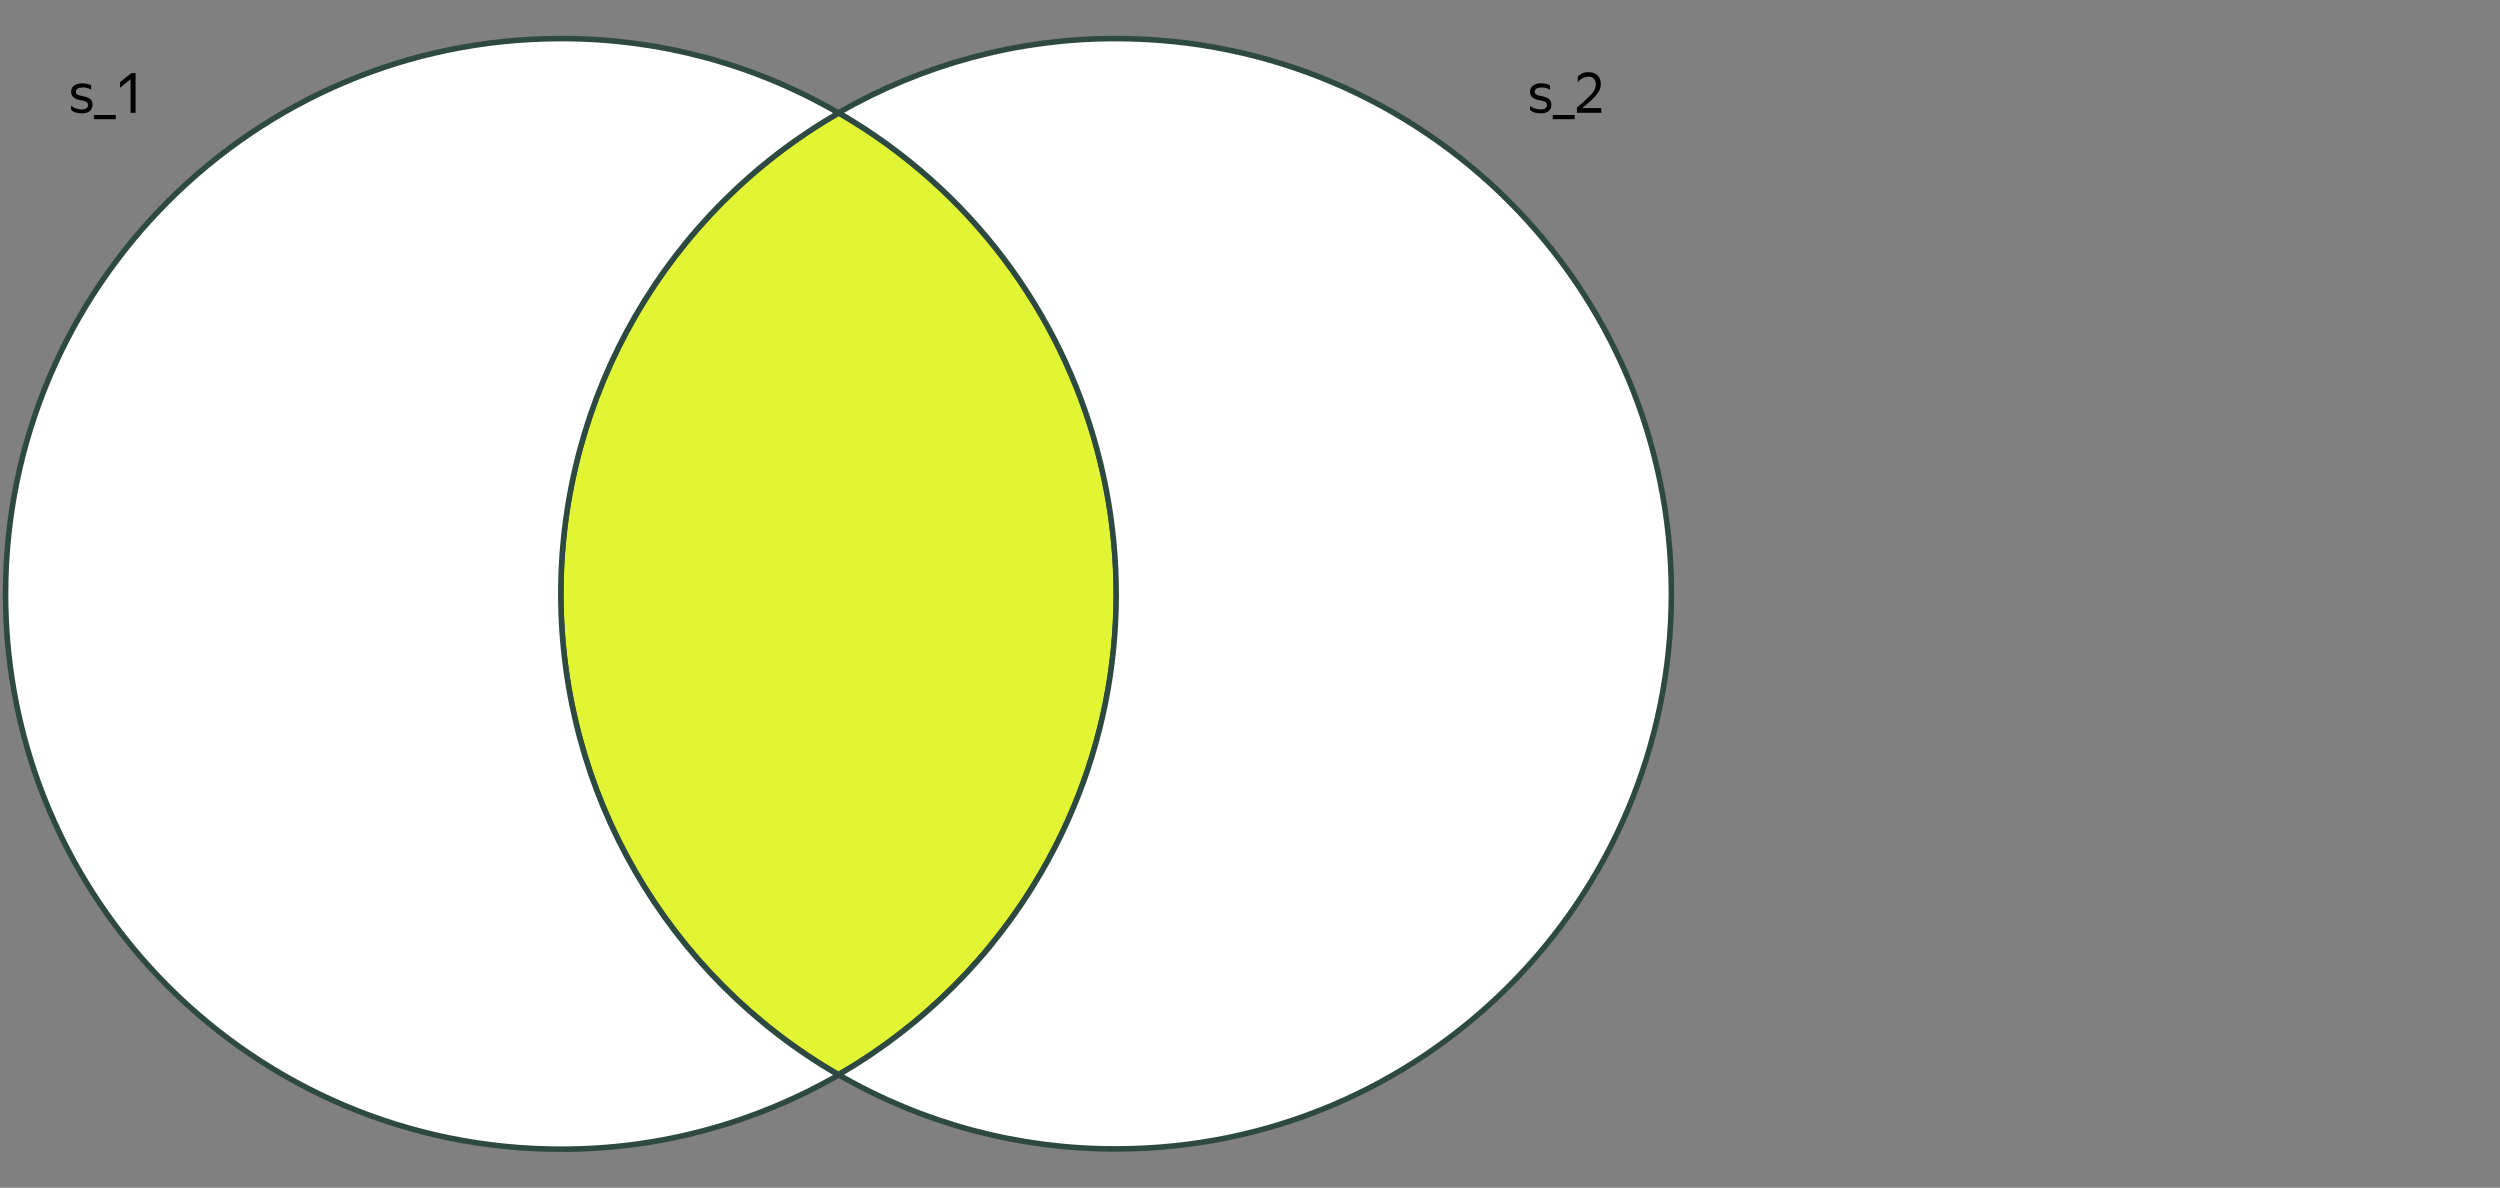
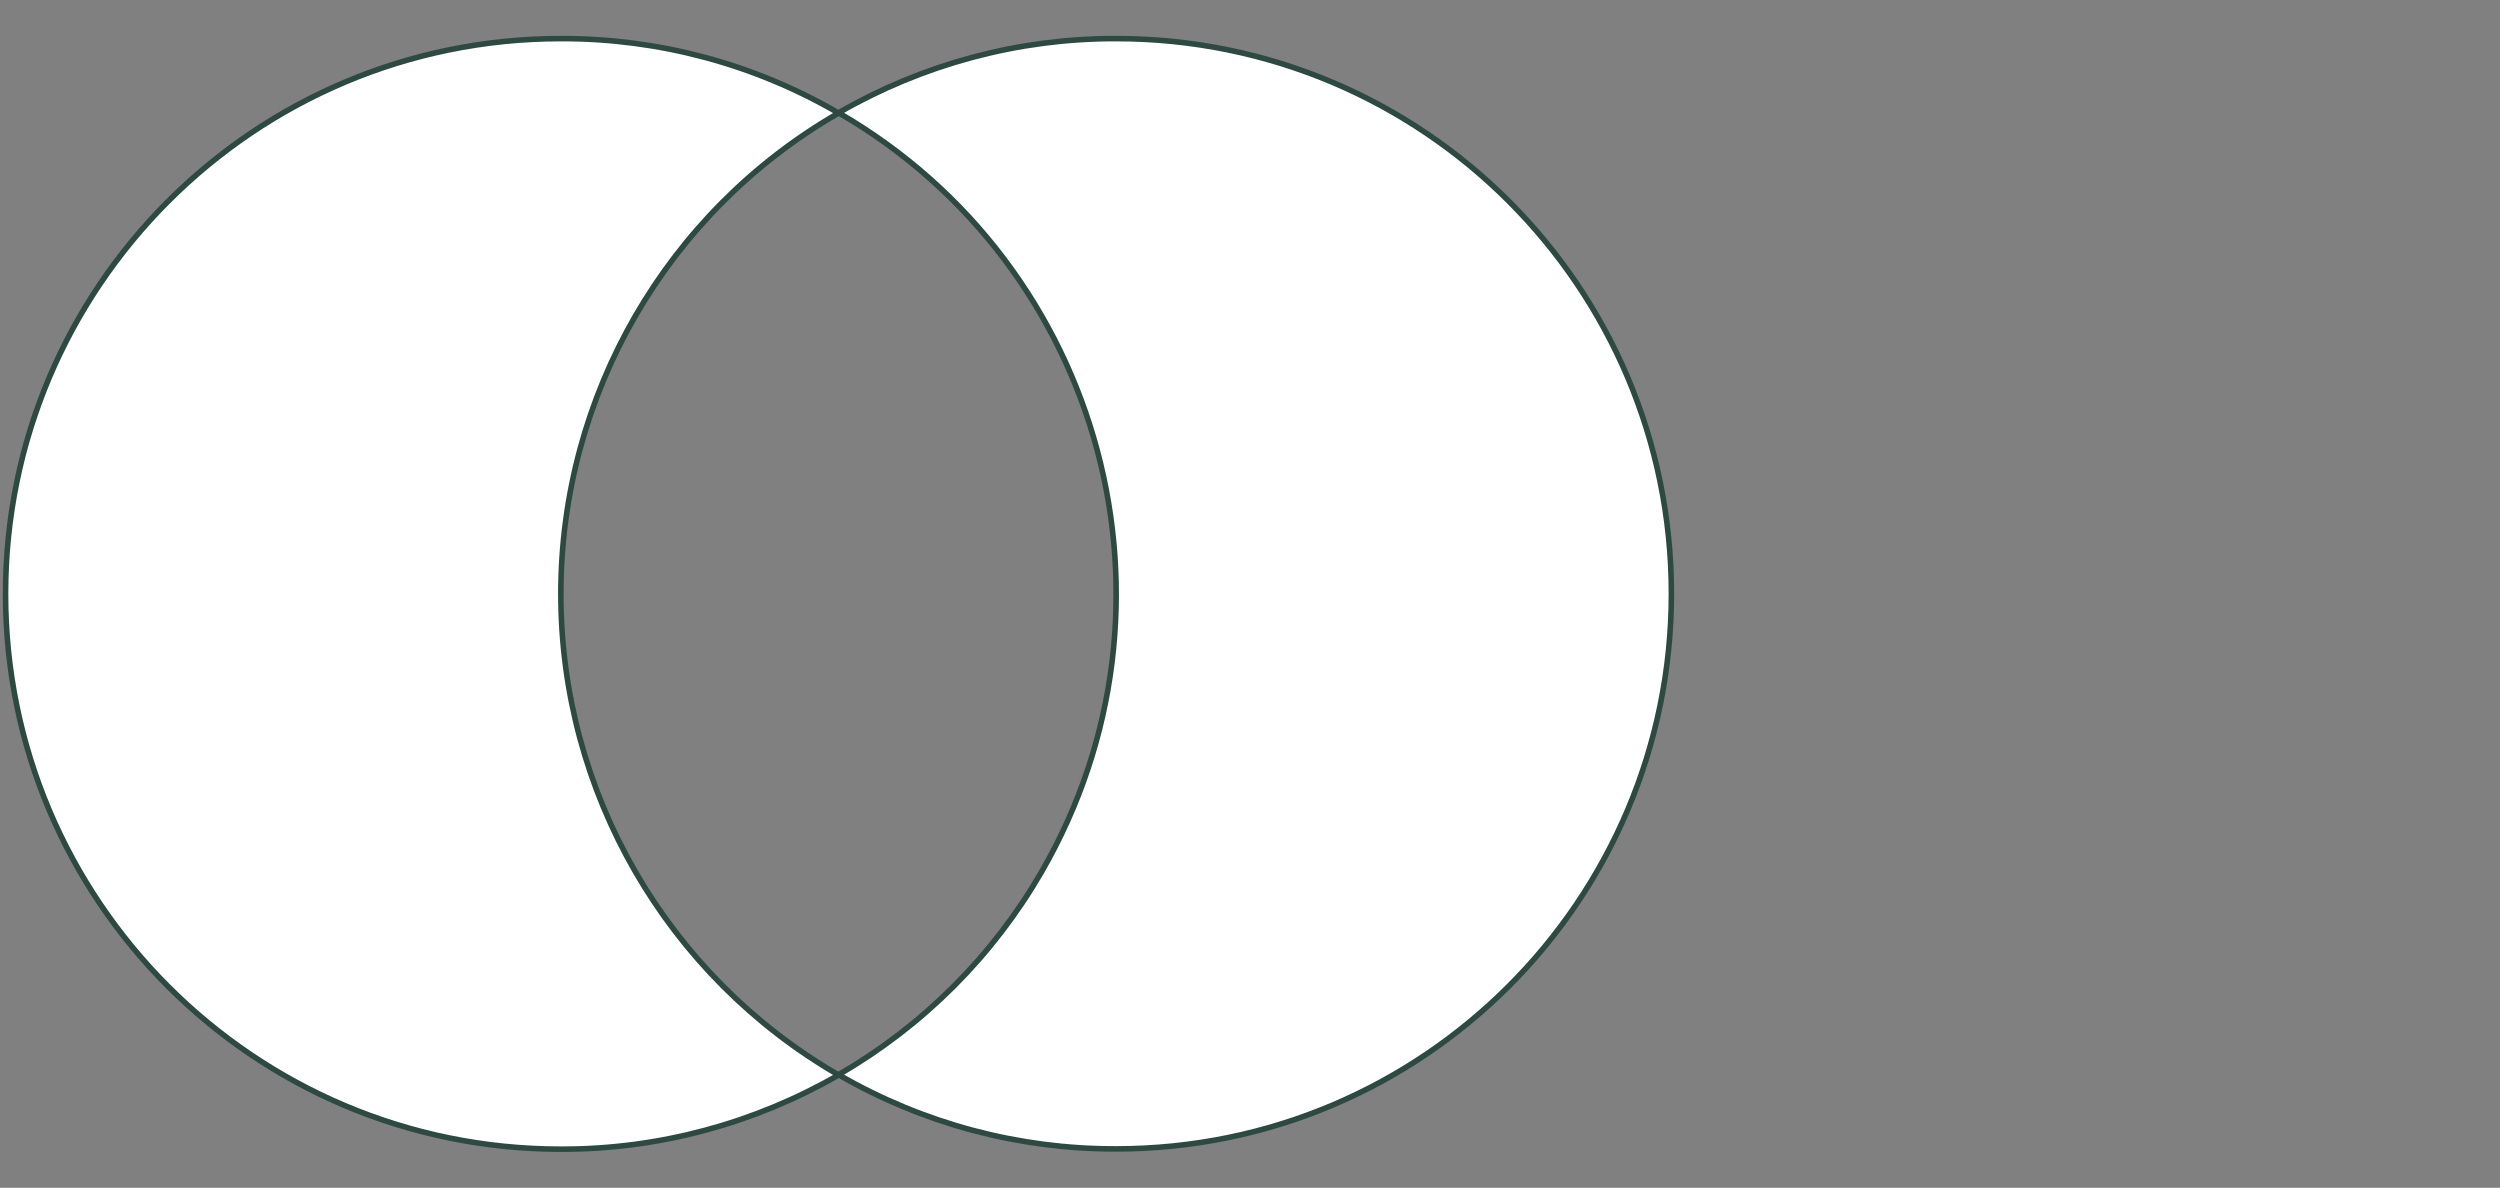
<svg xmlns="http://www.w3.org/2000/svg" xml:space="preserve" id="!;&gt;9_1" x="0" y="0" version="1.1" viewBox="0 0 900 427.6">
  <rect x="0" y="0" width="900" height="427.6" fill="#808080" stroke="none" />
  <style>.st0,.st1{fill:#fff;stroke:#2d4942;stroke-width:2;stroke-miterlimit:10}.st1{fill:#e2f534}</style>
-   <path d="M29.3 40.8q-1.05 0-2.1-.3c-.6-.2-1.1-.5-1.6-.9V38c.5.4 1 .8 1.6 1 .7.2 1.4.4 2.1.4 1.6 0 2.4-.5 2.4-1.6 0-.3-.1-.5-.2-.8-.2-.2-.5-.4-.8-.5-.5-.2-1-.3-1.6-.4-1-.1-1.9-.5-2.7-1.1-.5-.5-.8-1.2-.8-2 0-.9.4-1.7 1.1-2.2.9-.6 1.9-.8 2.9-.8.6 0 1.2.1 1.8.2.5.1 1 .3 1.4.5v1.6c-.9-.6-2-.9-3.1-.8-.6 0-1.2.1-1.8.4-.4.2-.6.7-.6 1.1 0 .2 0 .5.2.7s.4.4.7.5c.5.2 1 .3 1.6.4.7.1 1.4.4 2.1.7.5.2.9.6 1.1 1 .2.5.4 1 .3 1.5 0 .9-.4 1.7-1.1 2.3-.8.5-1.9.8-2.9.7M33.8 42.9v-1.5h7.9v1.5zM48.8 40.6H47V28.5l-3.8 3.1v-2l4.1-3.3h1.5zM554.5 40.8q-1.05 0-2.1-.3c-.6-.2-1.1-.5-1.6-.9V38c.5.5 1 .8 1.6 1 .7.2 1.4.4 2.1.4 1.6 0 2.4-.5 2.4-1.6 0-.3-.1-.5-.2-.8-.2-.2-.5-.4-.8-.5-.5-.2-1-.3-1.6-.4-1-.1-1.9-.5-2.7-1.1-.5-.5-.8-1.2-.8-2 0-.9.4-1.7 1.1-2.2.9-.6 1.9-.9 2.9-.8.6 0 1.2.1 1.8.2.5.1 1 .3 1.4.5v1.6c-.9-.6-2-.9-3.1-.8-.6 0-1.2.1-1.8.4-.4.2-.6.7-.6 1.1 0 .2 0 .5.2.7s.4.4.7.5c.5.2 1 .3 1.6.4.7.1 1.4.4 2.1.7.5.2.9.6 1.1 1q.3.75.3 1.5c0 .9-.4 1.8-1.1 2.3-.8.5-1.9.8-2.9.7M559 42.9v-1.5h7.9v1.5zM576.5 40.6h-8.8v-1.9c1.4-1.1 2.5-2.1 3.4-3l2.1-2.1c.4-.5.8-1.1 1-1.7.2-.5.3-1 .3-1.6 0-.7-.2-1.4-.7-2-.5-.5-1.3-.8-2-.7-1.5.1-2.9.8-3.8 2v-2c1-1.1 2.4-1.7 3.8-1.6 1.2-.1 2.4.3 3.3 1.1.8.8 1.2 1.9 1.2 3 0 .6-.1 1.3-.3 1.9-.3.7-.6 1.3-1.1 1.9-.6.8-1.3 1.5-2 2.2-.9.8-2 1.8-3.3 2.8h6.8z" />
-   <path d="M301.9 40.6zM301.9 386.9q0 .15 0 0 0 .15 0 0z" class="st0" />
-   <path d="M301.9 386.9c30.3-17.5 55.5-42.7 73.1-73.1 55.3-95.6 22.6-217.9-73.1-273.2-61.9 35.7-100 101.7-100 173.1 0 71.5 38.1 137.5 100 173.2z" class="st1" />
  <path d="M201.9 213.8c0-71.4 38.1-137.5 100-173.1-30.4-17.7-64.9-26.9-100-26.8C91.5 13.9 2 103.4 2 213.8s89.5 199.9 199.9 199.9c35.1.1 69.6-9.2 100-26.7-61.9-35.8-100-101.8-100-173.2zM401.8 13.9c-35.1-.1-69.6 9.2-99.9 26.7 95.6 55.3 128.3 177.6 73.1 273.2-17.5 30.3-42.7 55.5-73.1 73.1 30.4 17.6 64.8 26.8 99.9 26.7 110.4 0 199.9-89.5 199.9-199.9S512.2 13.9 401.8 13.9z" class="st0" />
-   <path d="M301.9 40.6zM301.9 386.9z" class="st1" />
</svg>